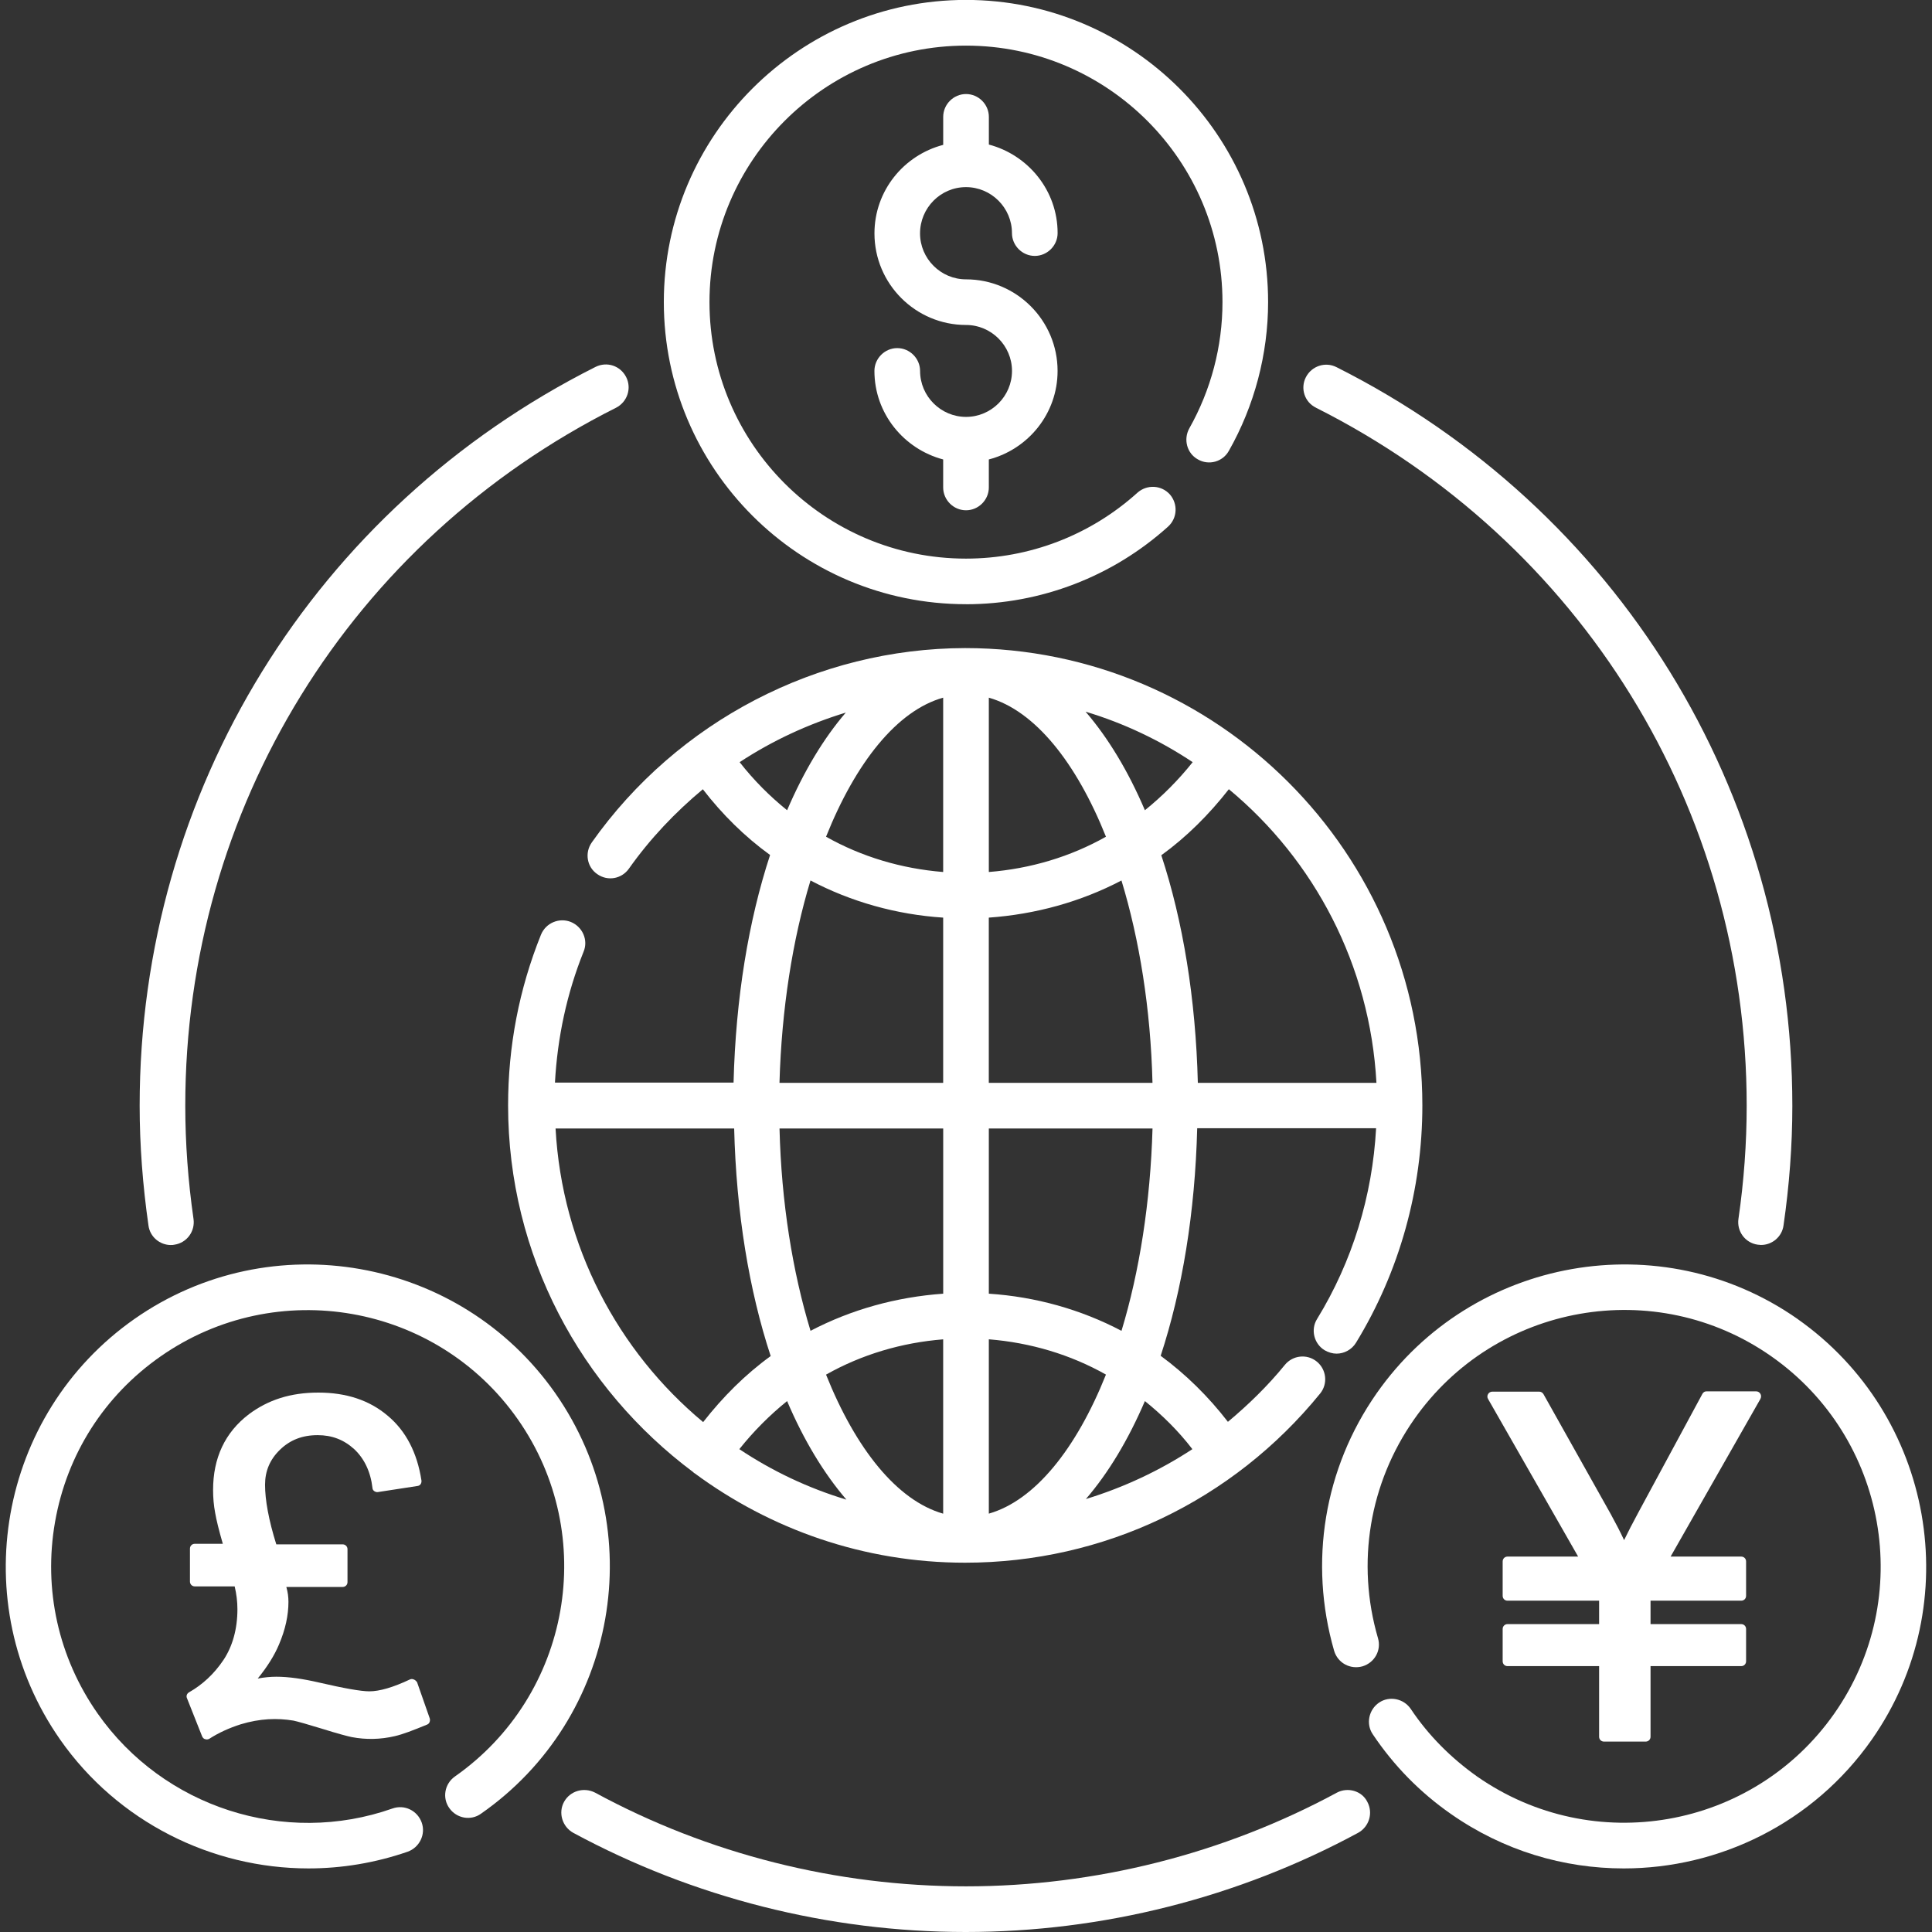
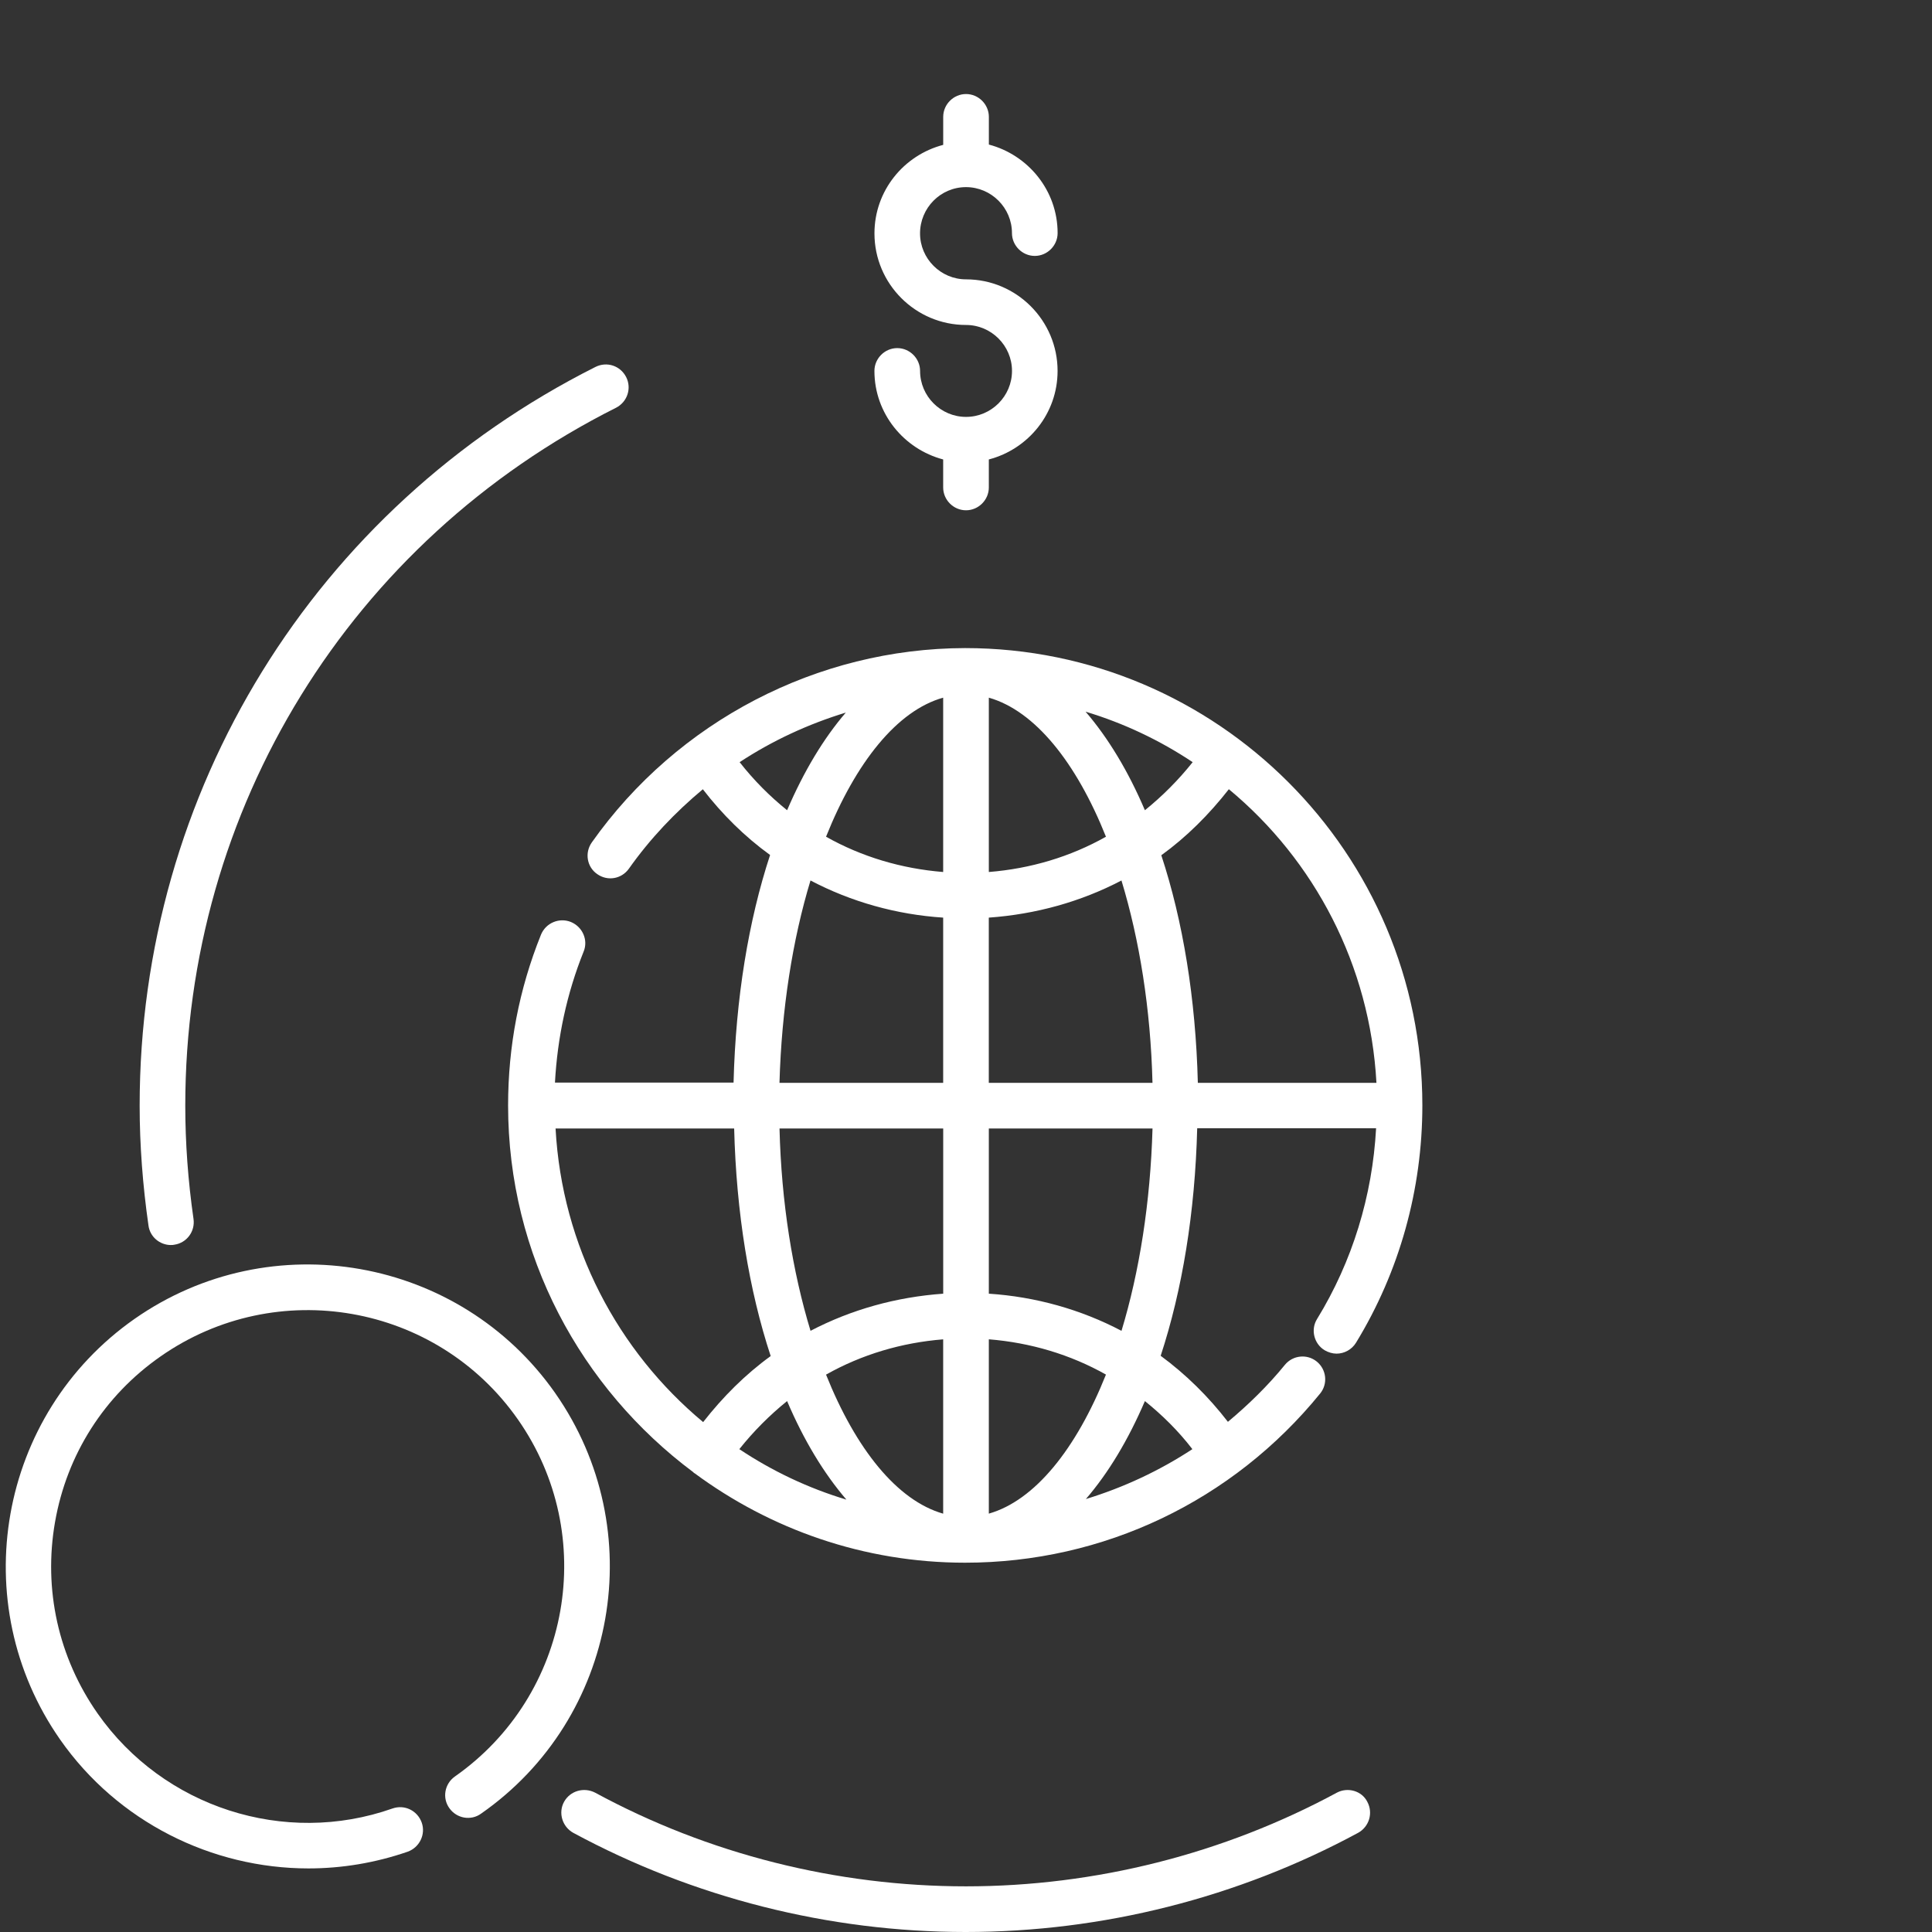
<svg xmlns="http://www.w3.org/2000/svg" id="Layer_1" data-name="Layer 1" viewBox="0 0 512 512">
  <rect x="0" y="0" width="512" height="512" fill="#333333" stroke="none" />
  <defs>
    <style>
      .cls-1 {
        fill: #fff;
        stroke-width: 0px;
      }
    </style>
  </defs>
  <path class="cls-1" d="M256,49.59c6.69,0,12.18,5.48,12.18,12.18,0,3.31,2.74,6.05,6.05,6.05s6.05-2.74,6.05-6.05c0-11.29-7.82-20.72-18.22-23.46v-7.34c0-3.31-2.74-6.05-6.05-6.05s-6.05,2.74-6.05,6.05v7.42c-10.48,2.74-18.22,12.18-18.22,23.46,0,13.38,10.89,24.27,24.27,24.27,6.69,0,12.18,5.48,12.18,12.18s-5.48,12.18-12.18,12.18-12.18-5.48-12.18-12.18c0-3.31-2.74-6.05-6.05-6.05s-6.05,2.74-6.05,6.05c0,11.29,7.82,20.72,18.22,23.46v7.42c0,3.31,2.74,6.05,6.05,6.05s6.05-2.74,6.05-6.05v-7.42c10.48-2.74,18.22-12.18,18.22-23.46,0-13.38-10.89-24.27-24.27-24.27-6.69,0-12.18-5.48-12.18-12.18s5.4-12.26,12.18-12.26Z" />
-   <path class="cls-1" d="M109.66,445.08c-.32-.16-.73-.16-1.05,0-4.43,2.1-8.06,3.14-10.72,3.14-2.26,0-6.77-.81-13.38-2.34-4.19-.97-7.98-1.53-11.29-1.53-1.53,0-3.23.16-4.92.48,2.5-3.06,4.43-6.13,5.64-9.03,1.69-3.95,2.5-7.74,2.5-11.29,0-1.29-.16-2.58-.56-3.95h14.92c.73,0,1.29-.56,1.29-1.29v-8.71c0-.73-.56-1.29-1.29-1.29h-17.58c-2.02-6.45-2.98-11.77-2.98-15.8,0-3.63,1.29-6.69,3.95-9.27s5.89-3.87,10-3.87c3.79,0,6.93,1.21,9.68,3.71,2.66,2.5,4.35,5.97,4.84,10.32,0,.32.24.65.48.81s.65.32.97.24l10.48-1.61c.73-.08,1.13-.73,1.05-1.45-1.13-7.34-4.11-13.14-8.95-17.17-4.84-4.11-10.97-6.13-18.38-6.13s-13.3,1.94-18.38,5.72c-6.37,4.84-9.51,11.61-9.51,20.08,0,2.02.16,4.03.56,6.13.32,1.85.97,4.52,2.02,8.14h-7.42c-.73,0-1.29.56-1.29,1.29v8.71c0,.73.56,1.29,1.29,1.29h10.56c.48,2.02.73,4.03.73,6.05,0,5.24-1.29,9.84-3.71,13.47-2.5,3.71-5.56,6.53-9.11,8.55-.56.32-.81.97-.56,1.53l4.03,10.16c.16.32.4.65.81.73.16,0,.24.08.4.08.24,0,.48-.08.65-.16,2.5-1.61,5.32-2.9,8.39-3.87,5.08-1.53,9.59-1.69,13.95-.97,1.13.24,3.71.97,7.66,2.18,4.11,1.29,6.61,1.94,7.74,2.18,3.79.73,7.66.65,11.45-.24,2.1-.48,4.84-1.53,8.55-3.06.65-.24.89-.97.73-1.61l-3.39-9.68c-.24-.24-.48-.56-.81-.65h0Z" />
-   <path class="cls-1" d="M466.52,369.37c-.24-.4-.65-.65-1.13-.65h-13.14c-.48,0-.89.24-1.13.73l-16.85,31.2c-1.61,2.98-2.9,5.48-3.87,7.5-.97-2.1-2.18-4.43-3.55-6.93l-17.82-31.77c-.24-.4-.65-.65-1.13-.65h-12.42c-.48,0-.89.24-1.13.65s-.24.89,0,1.29l23.87,41.77h-18.71c-.73,0-1.29.56-1.29,1.29v9.11c0,.73.56,1.29,1.29,1.29h24.27v6.21h-24.27c-.73,0-1.29.56-1.29,1.29v8.55c0,.73.56,1.29,1.29,1.29h24.27v18.71c0,.73.56,1.29,1.29,1.29h11.05c.73,0,1.29-.56,1.29-1.29v-18.71h24.03c.73,0,1.29-.56,1.29-1.29v-8.55c0-.73-.56-1.29-1.29-1.29h-24.03v-6.21h24.03c.73,0,1.29-.56,1.29-1.29v-9.11c0-.73-.56-1.29-1.29-1.29h-18.71l23.79-41.77c.24-.48.24-.97,0-1.37Z" />
  <path class="cls-1" d="M156.83,223.26c-1.94,2.74-1.29,6.53,1.45,8.39,2.74,1.94,6.45,1.29,8.39-1.45,5.64-7.98,12.26-14.92,19.59-21.04,5.16,6.69,11.13,12.58,17.82,17.42-5.72,17.42-9.11,37.98-9.68,60.31h-47.33c.65-11.93,3.14-23.62,7.58-34.67,1.29-3.06-.24-6.61-3.39-7.9-3.06-1.21-6.61.24-7.9,3.39-5.81,14.43-8.71,29.59-8.71,45.23,0,39.75,19.35,74.99,49.02,97.16.08.08.16.16.24.24s.16.08.16.08c20.08,14.84,44.83,23.71,71.68,23.71,36.69,0,70.95-16.37,94.1-44.83,2.1-2.58,1.69-6.37-.89-8.47s-6.37-1.69-8.47.89c-4.52,5.56-9.68,10.56-15.08,15.08-5.16-6.69-11.13-12.58-17.82-17.5,5.72-17.42,9.11-37.98,9.68-60.31h47.41c-.97,17.9-6.29,35.32-15.64,50.55-1.77,2.82-.81,6.61,2.02,8.3.97.56,2.1.89,3.14.89,2.02,0,4.03-1.05,5.16-2.9,11.53-18.87,17.58-40.64,17.58-62.89,0-66.84-54.34-121.19-121.19-121.19-39.11.08-76.2,19.35-98.93,51.52h0ZM303.41,214.72c-4.43-10.4-9.76-19.19-15.72-26.12,10.16,3.06,19.67,7.58,28.38,13.38-3.79,4.76-8.06,9.03-12.66,12.74ZM249.95,231.09c-11.05-.89-21.61-4.03-31.04-9.35,7.9-19.75,18.87-33.46,31.04-36.85v46.2ZM262.05,243.18c12.42-.89,24.35-4.19,35.15-9.84,4.76,15.64,7.74,34.03,8.22,53.62h-43.38v-43.78ZM262.05,231.09v-46.2c12.18,3.47,23.14,17.09,31.04,36.85-9.43,5.32-20,8.47-31.04,9.35ZM196.01,201.98c8.71-5.72,18.14-10.08,28.14-13.14-5.89,6.85-11.13,15.56-15.56,25.88-4.6-3.71-8.79-7.9-12.58-12.74ZM214.8,233.34c10.72,5.64,22.74,9.03,35.15,9.84v43.78h-43.38c.56-19.59,3.47-37.98,8.22-53.62ZM208.59,371.3c4.43,10.4,9.76,19.19,15.72,26.12-10.16-3.06-19.67-7.58-28.38-13.38,3.79-4.76,8.06-9.03,12.66-12.74ZM218.91,364.29c9.43-5.32,20-8.47,31.04-9.35v46.2c-12.18-3.47-23.14-17.09-31.04-36.85ZM262.05,401.13v-46.2c11.05.89,21.61,4.03,31.04,9.35-7.9,19.75-18.87,33.38-31.04,36.85ZM249.95,342.84c-12.42.89-24.35,4.19-35.15,9.84-4.76-15.64-7.74-34.03-8.22-53.62h43.38v43.78ZM147.23,299.06h47.33c.56,22.33,3.95,42.9,9.68,60.31-6.69,4.84-12.66,10.8-17.9,17.5-22.58-18.79-37.41-46.6-39.11-77.81ZM315.99,384.04c-8.71,5.72-18.22,10.16-28.22,13.22,5.97-6.93,11.21-15.64,15.64-25.96,4.6,3.71,8.87,7.9,12.58,12.74ZM297.2,352.68c-10.72-5.64-22.74-9.03-35.15-9.84v-43.78h43.38c-.56,19.59-3.47,37.98-8.22,53.62ZM364.77,286.96h-47.33c-.56-22.33-3.95-42.9-9.68-60.31,6.69-4.84,12.66-10.8,17.9-17.5,22.66,18.79,37.41,46.6,39.11,77.81Z" />
-   <path class="cls-1" d="M256,160.13c19.83,0,38.86-7.34,53.54-20.56,2.5-2.26,2.66-6.05.48-8.55-2.26-2.5-6.05-2.66-8.55-.48-12.5,11.29-28.62,17.5-45.48,17.5-37.49,0-67.97-30.48-67.97-67.97S218.51,12.09,256,12.09s67.97,30.48,67.97,67.97c0,11.77-3.06,23.3-8.79,33.46-1.61,2.9-.65,6.61,2.26,8.22,2.9,1.69,6.61.65,8.22-2.26,6.77-11.93,10.4-25.64,10.4-39.43,0-44.19-35.96-80.07-80.07-80.07s-80.07,35.88-80.07,80.07,35.88,80.07,80.07,80.07Z" />
-   <path class="cls-1" d="M476.36,349.53c-36.2-25.32-86.19-16.45-111.51,19.67-13.95,19.92-18.06,44.83-11.29,68.29.97,3.23,4.27,5,7.5,4.11,3.23-.97,5.08-4.27,4.11-7.5-5.81-19.92-2.26-41.04,9.59-57.97,21.53-30.72,63.94-38.22,94.66-16.69,30.72,21.53,38.22,63.94,16.69,94.66-21.53,30.72-63.94,38.14-94.66,16.69-6.93-4.92-12.9-10.89-17.58-17.9-1.85-2.74-5.64-3.55-8.39-1.69s-3.55,5.64-1.69,8.39c5.56,8.3,12.5,15.4,20.72,21.13,13.95,9.76,29.91,14.43,45.8,14.43,25.24,0,50.15-11.93,65.71-34.11,25.32-36.12,16.45-86.11-19.67-111.51Z" />
  <path class="cls-1" d="M147.15,369.2c-25.32-36.12-75.31-44.99-111.51-19.67C-.48,374.85-9.35,424.84,15.96,461.04c15.24,21.77,40.15,34.11,65.79,34.11,8.79,0,17.66-1.45,26.29-4.43,3.14-1.13,4.84-4.6,3.71-7.74s-4.52-4.84-7.74-3.71c-28.62,10.08-60.71-.32-78.13-25.16-10.4-14.84-14.43-32.9-11.29-50.8,3.14-17.9,13.06-33.46,27.98-43.86,30.72-21.45,73.13-14.03,94.66,16.69,21.53,30.72,14.03,73.13-16.69,94.66-2.74,1.94-3.39,5.72-1.45,8.39,1.94,2.74,5.72,3.39,8.39,1.45,36.2-25.24,44.99-75.23,19.67-111.43Z" />
  <path class="cls-1" d="M354.29,475.07c-29.99,16.21-64.02,24.83-98.29,24.83s-68.29-8.55-98.29-24.83c-2.98-1.53-6.61-.48-8.22,2.42s-.48,6.61,2.42,8.22c31.77,17.17,67.73,26.29,104.01,26.29s72.24-9.11,104.01-26.29c2.9-1.61,4.03-5.24,2.42-8.22-1.45-2.9-5.16-3.95-8.06-2.42Z" />
  <path class="cls-1" d="M45.31,329.94c.32,0,.56,0,.89-.08,3.31-.48,5.56-3.55,5.08-6.85-1.45-10.08-2.18-20.16-2.18-29.99,0-78.69,43.7-149.57,114.17-184.97,2.98-1.53,4.19-5.16,2.66-8.14s-5.08-4.19-8.14-2.66c-74.5,37.49-120.78,112.48-120.78,195.77,0,10.4.81,21.13,2.34,31.77.4,2.98,2.98,5.16,5.97,5.16Z" />
-   <path class="cls-1" d="M348.72,108.04c70.39,35.4,114.17,106.27,114.17,184.97,0,9.92-.73,20-2.18,29.99-.48,3.31,1.77,6.37,5.08,6.85.32,0,.56.08.89.08,2.98,0,5.56-2.18,5.97-5.16,1.53-10.56,2.34-21.21,2.34-31.69,0-83.29-46.28-158.28-120.78-195.77-2.98-1.53-6.61-.32-8.14,2.66s-.32,6.61,2.66,8.06Z" />
</svg>